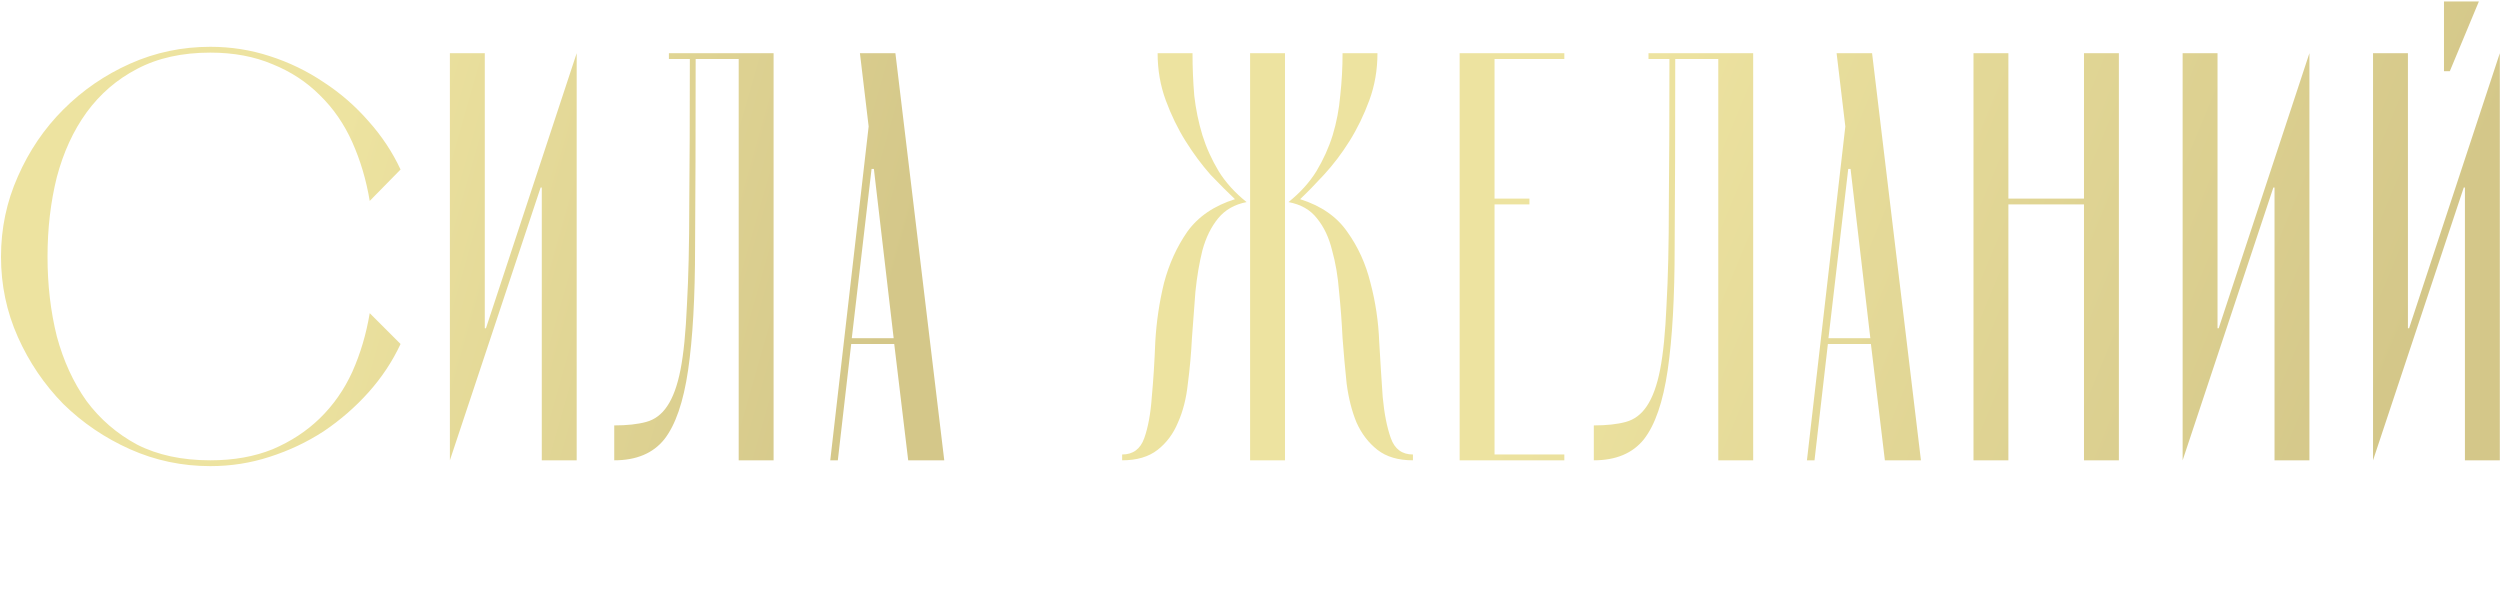
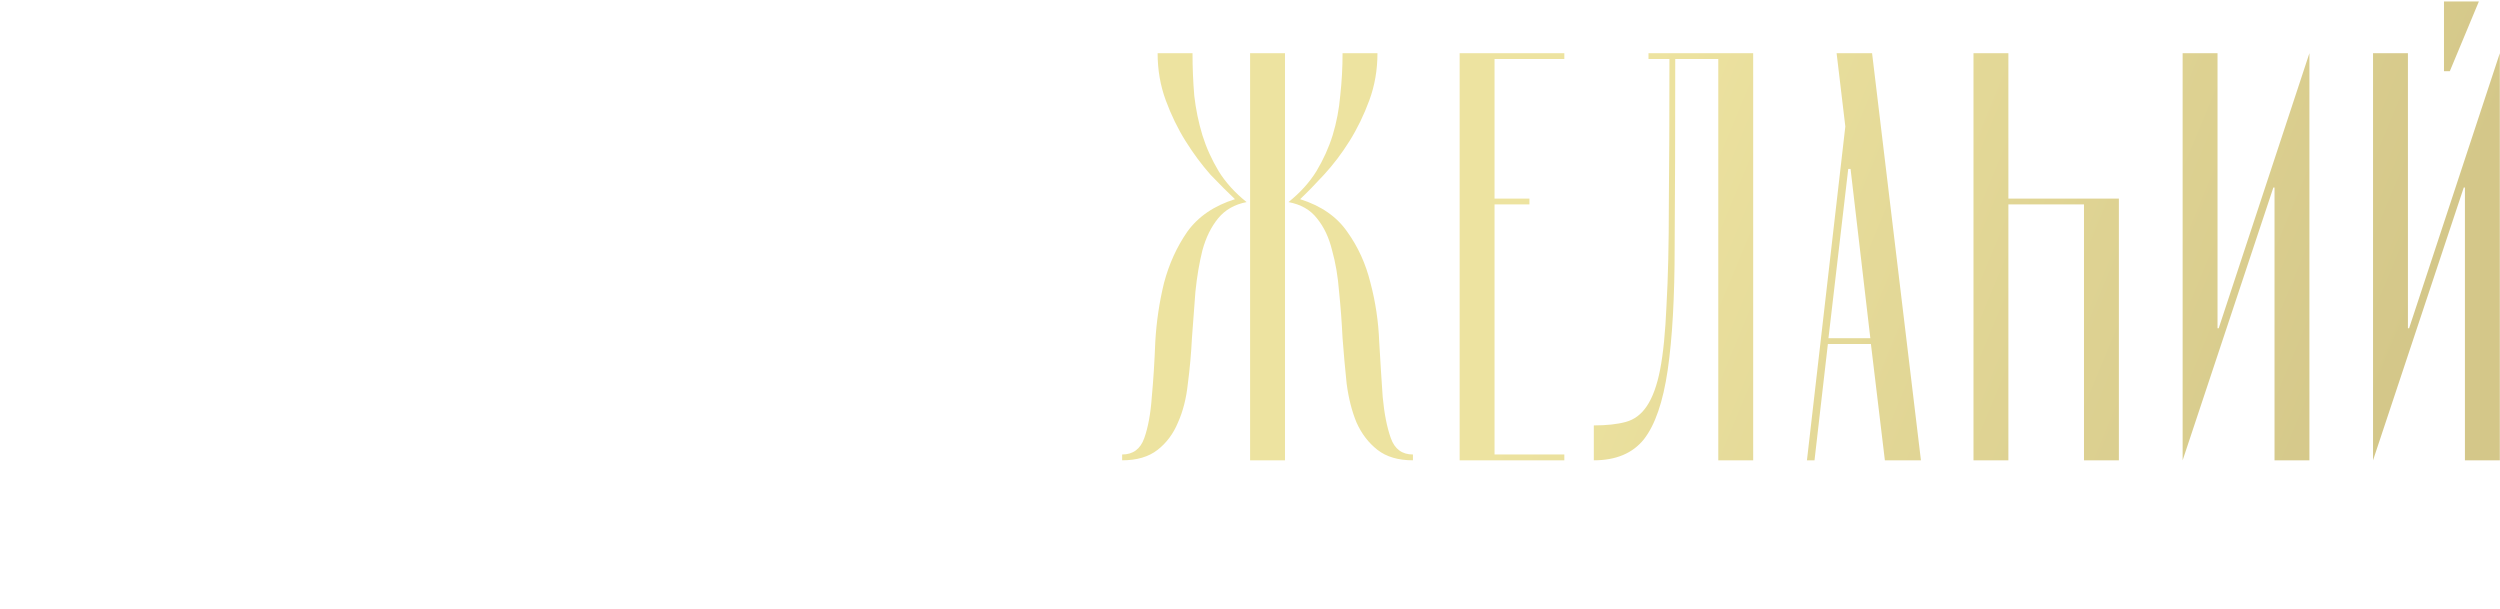
<svg xmlns="http://www.w3.org/2000/svg" width="907" height="221" viewBox="0 0 907 221" fill="none">
-   <path d="M145.32 124.8C142.366 131.13 138.498 136.968 133.715 142.313C128.933 147.658 123.517 152.371 117.468 156.45C111.42 160.389 104.879 163.483 97.845 165.734C90.953 167.985 83.779 169.11 76.323 169.11C66.055 169.11 56.349 167.07 47.205 162.991C38.062 158.912 29.974 153.426 22.94 146.533C16.048 139.5 10.562 131.411 6.482 122.268C2.403 113.125 0.363 103.419 0.363 93.15C0.363 82.881 2.403 73.175 6.482 64.032C10.562 54.748 16.048 46.66 22.94 39.767C29.974 32.734 38.062 27.177 47.205 23.098C56.349 19.019 66.055 16.979 76.323 16.979C83.779 16.979 90.953 18.104 97.845 20.355C104.879 22.606 111.42 25.771 117.468 29.85C123.517 33.789 128.933 38.501 133.715 43.987C138.498 49.332 142.366 55.17 145.32 61.5L134.137 72.894C132.871 65.298 130.761 58.194 127.807 51.583C124.853 44.972 120.915 39.275 115.991 34.492C111.209 29.709 105.512 25.982 98.9 23.309C92.289 20.496 84.763 19.089 76.323 19.089C66.055 19.089 57.193 21.058 49.737 24.997C42.423 28.795 36.304 34.07 31.38 40.822C26.598 47.433 23.011 55.24 20.619 64.243C18.369 73.246 17.243 82.881 17.243 93.15C17.243 103.419 18.369 113.054 20.619 122.057C23.011 130.919 26.598 138.726 31.38 145.478C36.304 152.089 42.423 157.364 49.737 161.303C57.193 165.101 66.055 167 76.323 167C84.763 167 92.289 165.664 98.9 162.991C105.512 160.178 111.209 156.45 115.991 151.808C120.915 147.025 124.853 141.399 127.807 134.928C130.761 128.317 132.871 121.213 134.137 113.617L145.32 124.8ZM175.881 119.103H176.303L209.219 19.3V167H196.559V68.041H196.137L163.221 167V19.3H175.881V119.103ZM267.999 21.41H252.385C252.385 48.137 252.314 70.784 252.174 89.352C252.174 107.779 251.33 122.76 249.642 134.295C247.954 145.83 245.07 154.199 240.991 159.404C236.911 164.468 230.863 167 222.845 167V154.34C227.487 154.34 231.355 153.918 234.45 153.074C237.544 152.23 240.076 150.331 242.046 147.377C244.156 144.282 245.773 139.851 246.899 134.084C248.024 128.317 248.798 120.51 249.22 110.663C249.782 100.816 250.064 88.649 250.064 74.16C250.204 59.531 250.275 41.947 250.275 21.41H242.679V19.3H280.659V167H267.999V21.41ZM324.43 124.8H308.816L303.963 167H301.22L315.146 45.886L311.981 19.3H324.852L342.576 167H329.494L324.43 124.8ZM324.219 122.69L317.045 61.289H316.201L309.027 122.69H324.219Z" fill="url(#paint0_linear_48_2)" />
-   <path d="M466.193 167H453.533V19.3H466.193V167ZM467.459 73.316C471.679 69.94 475.055 66.212 477.587 62.133C480.119 57.913 482.089 53.552 483.495 49.051C484.902 44.409 485.816 39.626 486.238 34.703C486.801 29.639 487.082 24.505 487.082 19.3H499.742C499.742 25.349 498.758 31.046 496.788 36.391C494.819 41.736 492.428 46.66 489.614 51.161C486.801 55.662 483.706 59.742 480.33 63.399C477.095 66.916 474.211 69.87 471.679 72.261C479.275 74.652 484.972 78.591 488.77 84.077C492.709 89.563 495.522 95.752 497.21 102.645C499.039 109.538 500.094 116.641 500.375 123.956C500.797 131.271 501.219 137.952 501.641 144.001C502.204 150.05 503.189 155.043 504.595 158.982C506.002 162.921 508.675 164.89 512.613 164.89V167C507.268 167 502.978 165.734 499.742 163.202C496.507 160.67 493.975 157.364 492.146 153.285C490.458 149.206 489.263 144.493 488.559 139.148C487.997 133.803 487.504 128.317 487.082 122.69C486.801 116.923 486.379 111.296 485.816 105.81C485.394 100.324 484.55 95.33 483.284 90.829C482.159 86.187 480.33 82.319 477.798 79.224C475.407 76.129 471.961 74.16 467.459 73.316ZM452.267 73.316C447.907 74.16 444.46 76.129 441.928 79.224C439.396 82.319 437.497 86.187 436.231 90.829C435.106 95.33 434.262 100.324 433.699 105.81C433.277 111.296 432.855 116.923 432.433 122.69C432.152 128.317 431.66 133.803 430.956 139.148C430.394 144.493 429.198 149.206 427.369 153.285C425.681 157.364 423.22 160.67 419.984 163.202C416.749 165.734 412.459 167 407.113 167V164.89C411.052 164.89 413.725 162.921 415.131 158.982C416.538 155.043 417.452 150.05 417.874 144.001C418.437 137.952 418.859 131.271 419.14 123.956C419.562 116.641 420.617 109.538 422.305 102.645C424.134 95.752 426.947 89.563 430.745 84.077C434.684 78.591 440.451 74.652 448.047 72.261C445.515 69.87 442.561 66.916 439.185 63.399C435.95 59.742 432.926 55.662 430.112 51.161C427.299 46.66 424.908 41.736 422.938 36.391C420.969 31.046 419.984 25.349 419.984 19.3H432.644C432.644 24.505 432.855 29.639 433.277 34.703C433.84 39.626 434.825 44.409 436.231 49.051C437.638 53.552 439.607 57.913 442.139 62.133C444.671 66.212 448.047 69.94 452.267 73.316ZM529.559 167V19.3H567.539V21.41H542.219V72.05H554.879V74.16H542.219V164.89H567.539V167H529.559ZM623.392 21.41H607.778C607.778 48.137 607.707 70.784 607.567 89.352C607.567 107.779 606.723 122.76 605.035 134.295C603.347 145.83 600.463 154.199 596.384 159.404C592.304 164.468 586.256 167 578.238 167V154.34C582.88 154.34 586.748 153.918 589.843 153.074C592.937 152.23 595.469 150.331 597.439 147.377C599.549 144.282 601.166 139.851 602.292 134.084C603.417 128.317 604.191 120.51 604.613 110.663C605.175 100.816 605.457 88.649 605.457 74.16C605.597 59.531 605.668 41.947 605.668 21.41H598.072V19.3H636.052V167H623.392V21.41ZM678.768 124.8H663.154L658.301 167H655.558L669.484 45.886L666.319 19.3H679.19L696.914 167H683.832L678.768 124.8ZM678.557 122.69L671.383 61.289H670.539L663.365 122.69H678.557ZM756.071 72.05V19.3H768.731V167H756.071V74.16H728.641V167H715.981V19.3H728.641V72.05H756.071ZM804.519 119.103H804.941L837.857 19.3V167H825.197V68.041H824.775L791.859 167V19.3H804.519V119.103ZM886.678 0.521H899.338L888.788 25.841H886.678V0.521ZM873.596 119.103H874.018L906.934 19.3V167H894.274V68.041H893.852L860.936 167V19.3H873.596V119.103Z" fill="url(#paint1_linear_48_2)" />
+   <path d="M466.193 167H453.533V19.3H466.193V167ZM467.459 73.316C471.679 69.94 475.055 66.212 477.587 62.133C480.119 57.913 482.089 53.552 483.495 49.051C484.902 44.409 485.816 39.626 486.238 34.703C486.801 29.639 487.082 24.505 487.082 19.3H499.742C499.742 25.349 498.758 31.046 496.788 36.391C494.819 41.736 492.428 46.66 489.614 51.161C486.801 55.662 483.706 59.742 480.33 63.399C477.095 66.916 474.211 69.87 471.679 72.261C479.275 74.652 484.972 78.591 488.77 84.077C492.709 89.563 495.522 95.752 497.21 102.645C499.039 109.538 500.094 116.641 500.375 123.956C500.797 131.271 501.219 137.952 501.641 144.001C502.204 150.05 503.189 155.043 504.595 158.982C506.002 162.921 508.675 164.89 512.613 164.89V167C507.268 167 502.978 165.734 499.742 163.202C496.507 160.67 493.975 157.364 492.146 153.285C490.458 149.206 489.263 144.493 488.559 139.148C487.997 133.803 487.504 128.317 487.082 122.69C486.801 116.923 486.379 111.296 485.816 105.81C485.394 100.324 484.55 95.33 483.284 90.829C482.159 86.187 480.33 82.319 477.798 79.224C475.407 76.129 471.961 74.16 467.459 73.316ZM452.267 73.316C447.907 74.16 444.46 76.129 441.928 79.224C439.396 82.319 437.497 86.187 436.231 90.829C435.106 95.33 434.262 100.324 433.699 105.81C433.277 111.296 432.855 116.923 432.433 122.69C432.152 128.317 431.66 133.803 430.956 139.148C430.394 144.493 429.198 149.206 427.369 153.285C425.681 157.364 423.22 160.67 419.984 163.202C416.749 165.734 412.459 167 407.113 167V164.89C411.052 164.89 413.725 162.921 415.131 158.982C416.538 155.043 417.452 150.05 417.874 144.001C418.437 137.952 418.859 131.271 419.14 123.956C419.562 116.641 420.617 109.538 422.305 102.645C424.134 95.752 426.947 89.563 430.745 84.077C434.684 78.591 440.451 74.652 448.047 72.261C445.515 69.87 442.561 66.916 439.185 63.399C435.95 59.742 432.926 55.662 430.112 51.161C427.299 46.66 424.908 41.736 422.938 36.391C420.969 31.046 419.984 25.349 419.984 19.3H432.644C432.644 24.505 432.855 29.639 433.277 34.703C433.84 39.626 434.825 44.409 436.231 49.051C437.638 53.552 439.607 57.913 442.139 62.133C444.671 66.212 448.047 69.94 452.267 73.316ZM529.559 167V19.3H567.539V21.41H542.219V72.05H554.879V74.16H542.219V164.89H567.539V167H529.559ZM623.392 21.41H607.778C607.778 48.137 607.707 70.784 607.567 89.352C607.567 107.779 606.723 122.76 605.035 134.295C603.347 145.83 600.463 154.199 596.384 159.404C592.304 164.468 586.256 167 578.238 167V154.34C582.88 154.34 586.748 153.918 589.843 153.074C592.937 152.23 595.469 150.331 597.439 147.377C599.549 144.282 601.166 139.851 602.292 134.084C603.417 128.317 604.191 120.51 604.613 110.663C605.175 100.816 605.457 88.649 605.457 74.16C605.597 59.531 605.668 41.947 605.668 21.41H598.072V19.3H636.052V167H623.392V21.41ZM678.768 124.8H663.154L658.301 167H655.558L669.484 45.886L666.319 19.3H679.19L696.914 167H683.832L678.768 124.8ZM678.557 122.69L671.383 61.289H670.539L663.365 122.69H678.557ZM756.071 72.05H768.731V167H756.071V74.16H728.641V167H715.981V19.3H728.641V72.05H756.071ZM804.519 119.103H804.941L837.857 19.3V167H825.197V68.041H824.775L791.859 167V19.3H804.519V119.103ZM886.678 0.521H899.338L888.788 25.841H886.678V0.521ZM873.596 119.103H874.018L906.934 19.3V167H894.274V68.041H893.852L860.936 167V19.3H873.596V119.103Z" fill="url(#paint1_linear_48_2)" />
  <defs>
    <linearGradient id="paint0_linear_48_2" x1="141.436" y1="-13" x2="342.784" y2="44.289" gradientUnits="userSpaceOnUse">
      <stop stop-color="#EDE3A0" />
      <stop offset="1" stop-color="#D4C789" />
    </linearGradient>
    <linearGradient id="paint1_linear_48_2" x1="613.174" y1="-13" x2="883.878" y2="99.278" gradientUnits="userSpaceOnUse">
      <stop stop-color="#EDE3A0" />
      <stop offset="1" stop-color="#D4C789" />
    </linearGradient>
  </defs>
</svg>